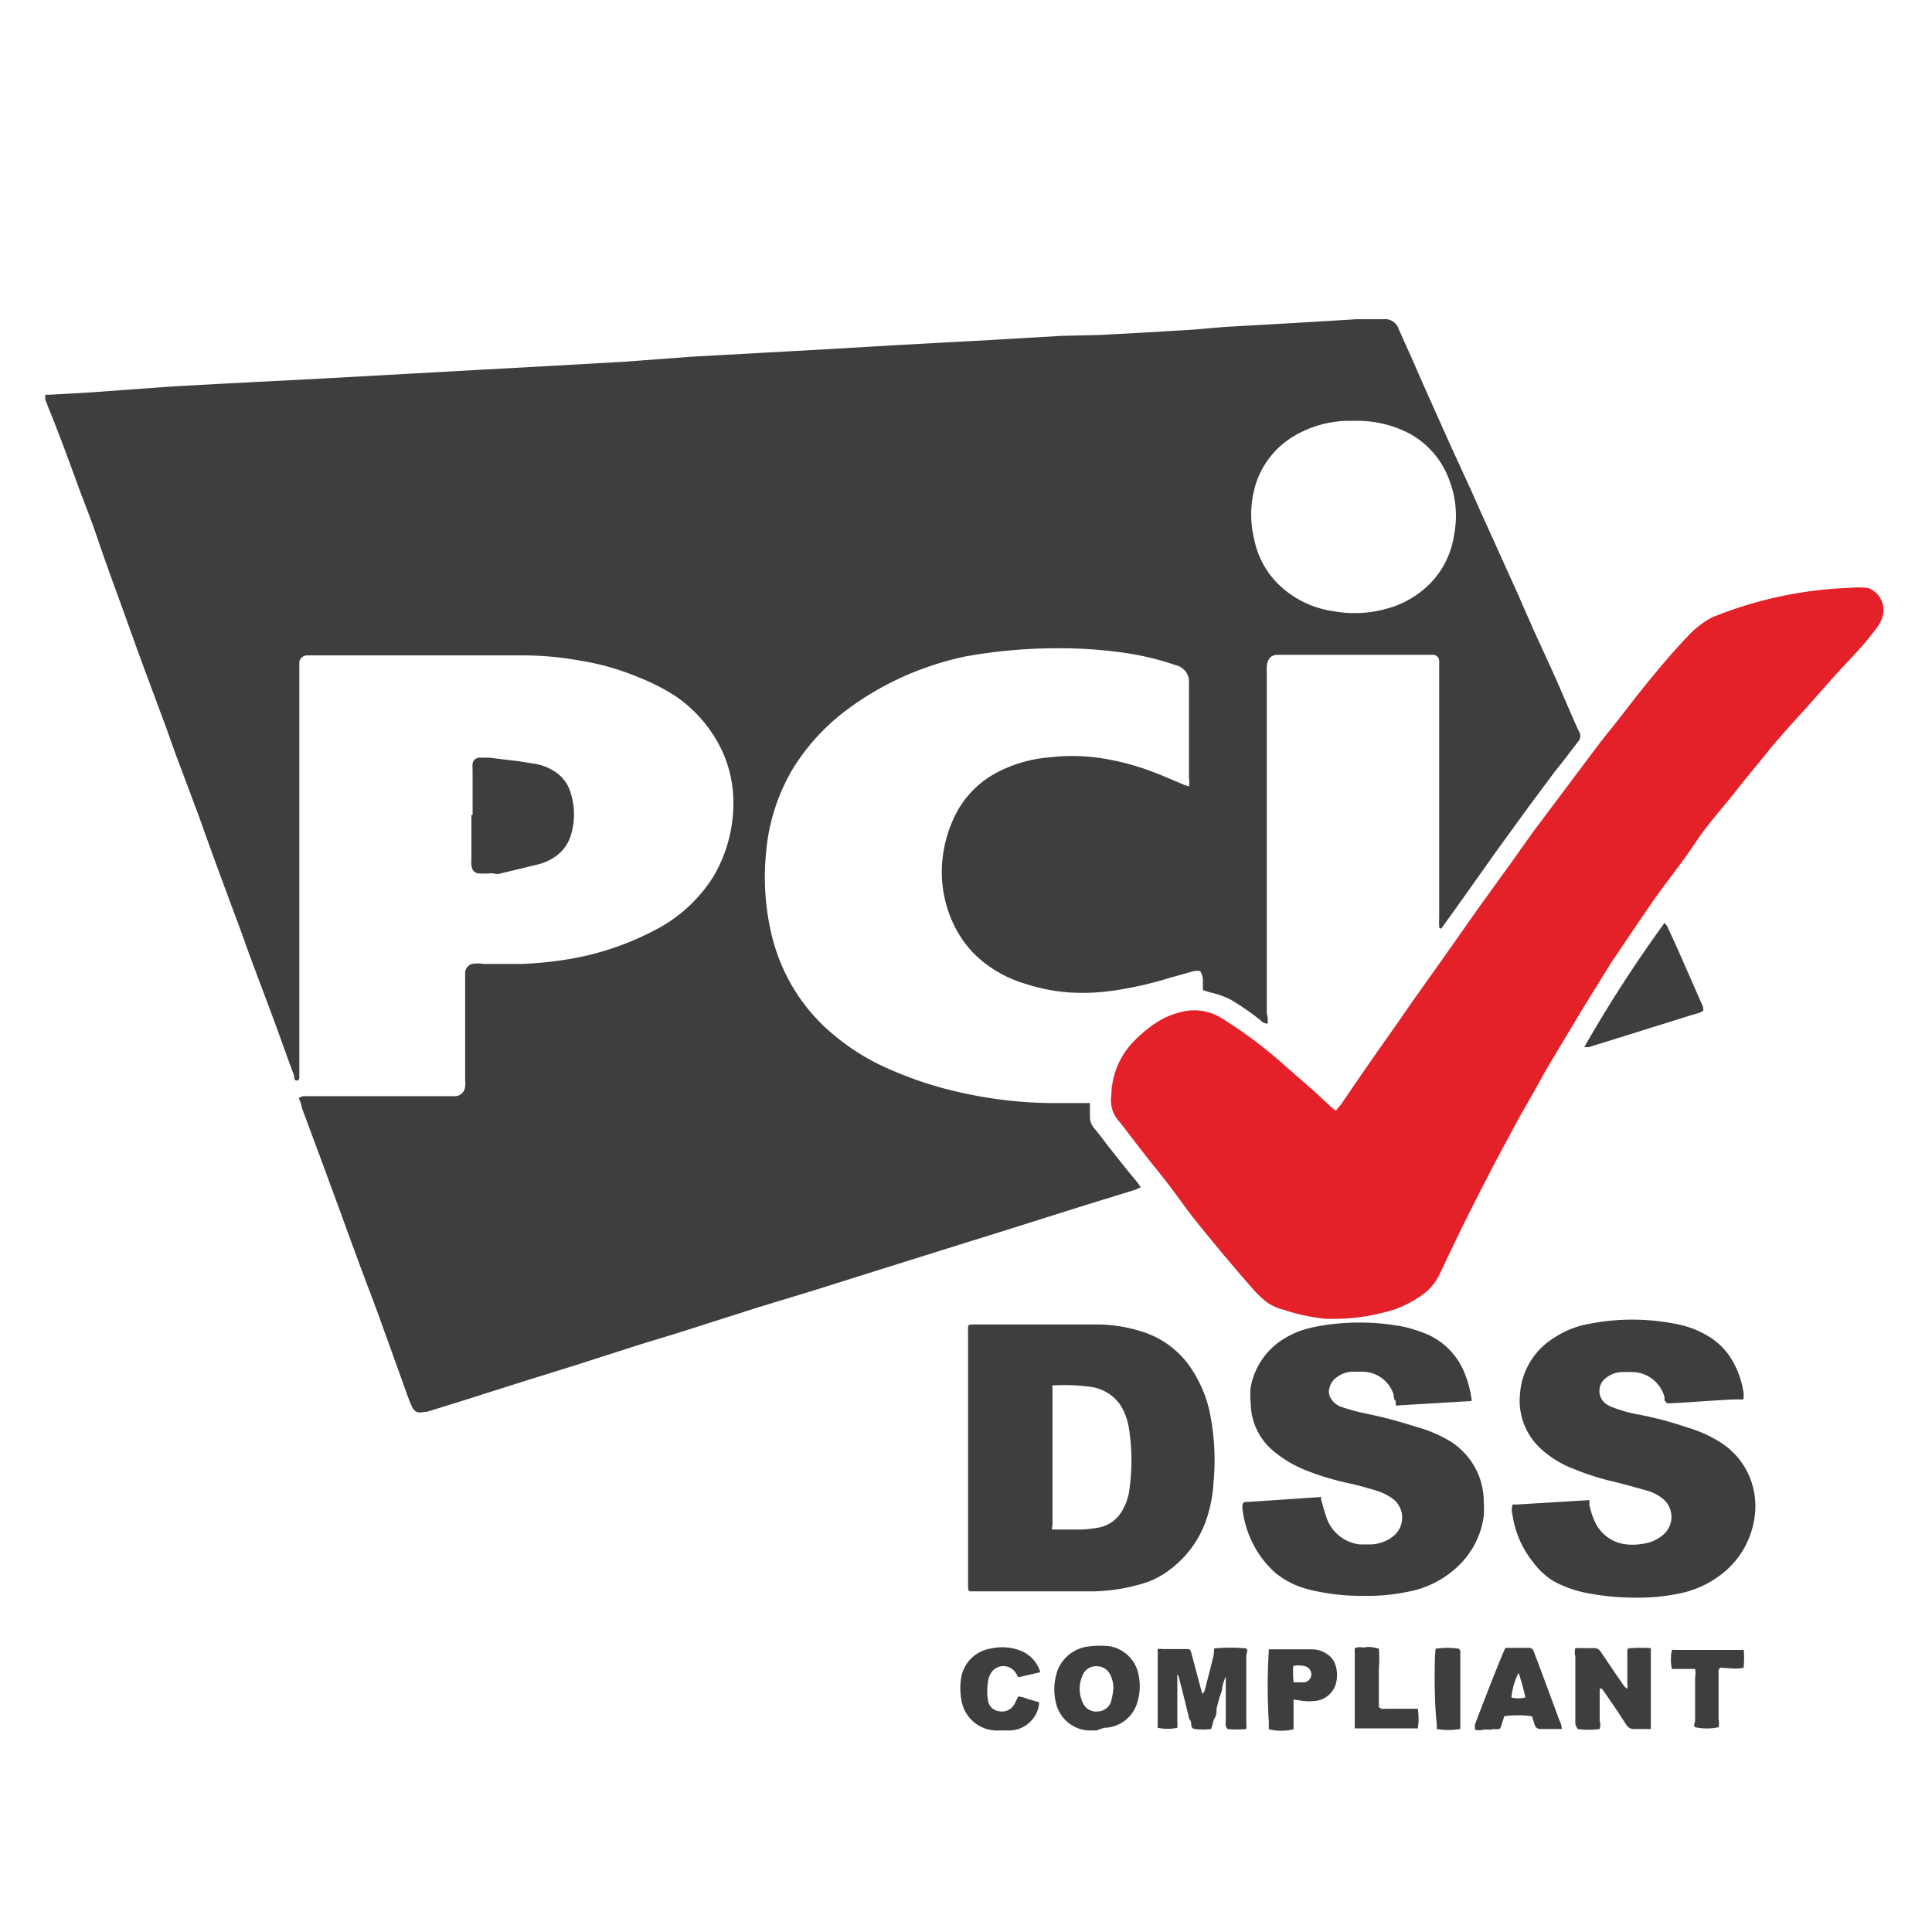
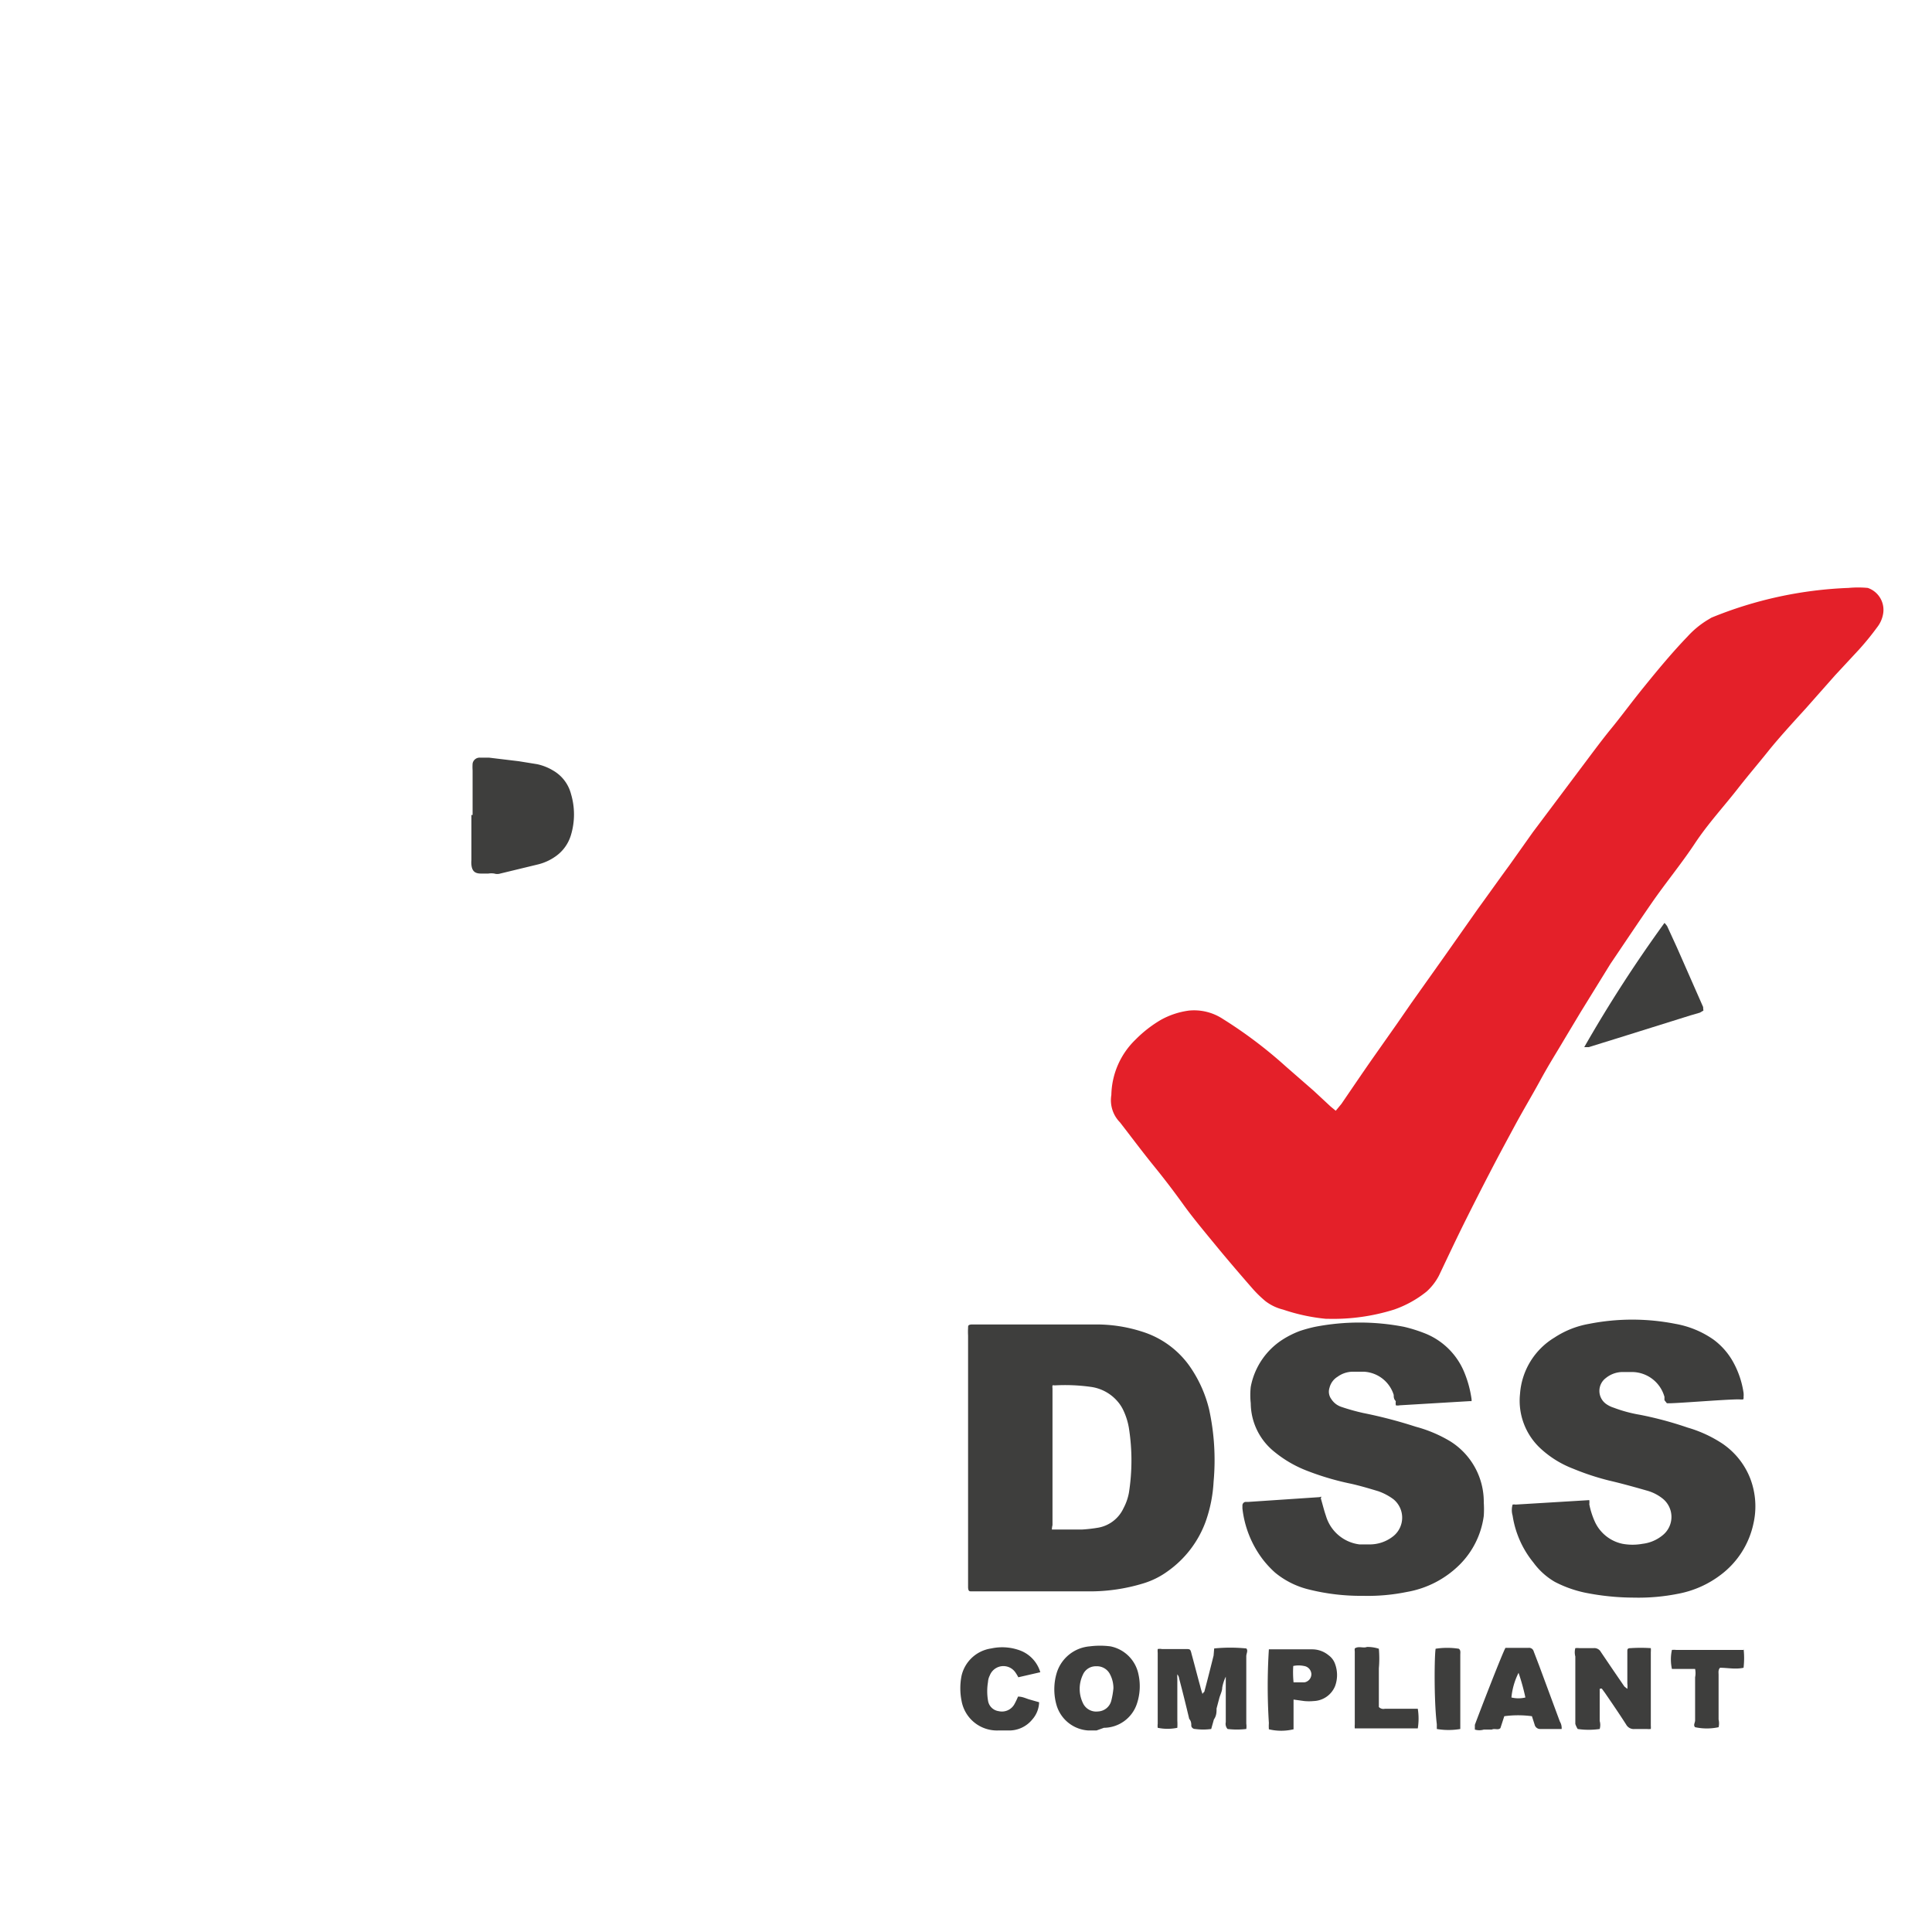
<svg xmlns="http://www.w3.org/2000/svg" viewBox="0 0 65 65">
  <defs>
    <style>.cls-1{fill:#3e3e3d;}.cls-2{fill:#e42029;}</style>
  </defs>
  <g id="Layer_2" data-name="Layer 2">
-     <path class="cls-1" d="M42.65,34.44a.35.35,0,0,1-.25-.12,8.15,8.15,0,0,0-1-.69,2.75,2.75,0,0,0-.68-.24l-.25-.08c0-.11,0-.22,0-.32a.62.62,0,0,0-.09-.32.8.8,0,0,0-.21,0l-.82.23a12.43,12.43,0,0,1-1.9.43,7.24,7.24,0,0,1-1.47.06,6.16,6.16,0,0,1-1.48-.29,4.15,4.15,0,0,1-1.6-.89,3.58,3.58,0,0,1-.79-1.06A4.1,4.1,0,0,1,31.7,29a4.36,4.36,0,0,1,.42-1.54A3.27,3.27,0,0,1,33.52,26a4.63,4.63,0,0,1,1.79-.52,6.52,6.52,0,0,1,1.87.05,8.72,8.72,0,0,1,1.42.37c.42.15.82.33,1.23.5l.17.06a.87.87,0,0,0,0-.31c0-.41,0-.83,0-1.25,0-.61,0-1.23,0-1.85V23a.57.57,0,0,0-.44-.62,9.53,9.53,0,0,0-1.9-.44,15.42,15.42,0,0,0-2.15-.13,17.47,17.47,0,0,0-3,.27A10.25,10.25,0,0,0,29.9,23a10,10,0,0,0-1.46.92,7.16,7.16,0,0,0-1.77,1.95,6.62,6.62,0,0,0-.9,2.86,8.36,8.36,0,0,0,.16,2.59,6.37,6.37,0,0,0,.76,1.92,6.26,6.26,0,0,0,1.46,1.66,7.53,7.53,0,0,0,1.36.88,12.63,12.63,0,0,0,2.92,1,14.37,14.37,0,0,0,3.33.33c.24,0,.47,0,.7,0h.21c0,.07,0,.12,0,.18s0,.21,0,.32a.6.6,0,0,0,.17.38c.14.17.28.35.41.53.33.41.65.83,1,1.24l.13.18-.16.08-1.72.53-2.63.83-1.38.43-3,.94-2,.63-2,.61-2.26.72c-.55.18-1.1.34-1.65.51l-2.28.73-1.51.47-1.52.48-.24.08-1.67.52-.07,0c-.26.06-.35,0-.45-.22s-.17-.44-.25-.66l-.82-2.28c-.23-.63-.47-1.25-.7-1.87l-.44-1.2c-.28-.78-.57-1.55-.85-2.32l-.63-1.69c0-.1-.06-.21-.1-.32l.14-.06.5,0h4.63a.35.35,0,0,0,.33-.35.5.5,0,0,0,0-.17V33.53c0-.17,0-.33,0-.5s0-.22,0-.33a.33.33,0,0,1,.23-.27,1.29,1.29,0,0,1,.39,0c.43,0,.86,0,1.28,0a12.28,12.28,0,0,0,1.91-.22A9.59,9.59,0,0,0,22,31.31a5,5,0,0,0,1.84-1.58,3.3,3.3,0,0,0,.31-.51,4.87,4.87,0,0,0,.52-2.4A4.13,4.13,0,0,0,24,24.73a4.59,4.59,0,0,0-1.26-1.3,6.82,6.82,0,0,0-1.2-.62,8.67,8.67,0,0,0-2.06-.59,10.74,10.74,0,0,0-1.79-.17l-5,0-2.13,0h-.25a.27.27,0,0,0-.24.22c0,.05,0,.1,0,.15V36.25s0,.09-.06.1-.09,0-.11-.08a.14.14,0,0,1,0-.07c-.25-.66-.48-1.33-.73-2l-.75-2c-.16-.44-.31-.88-.48-1.32-.25-.68-.51-1.37-.76-2.06-.17-.46-.33-.92-.5-1.39l-.75-2c-.15-.41-.29-.82-.44-1.22s-.37-1-.55-1.48c-.28-.75-.55-1.51-.82-2.26S3.58,19,3.31,18.2s-.47-1.27-.7-1.9c-.32-.88-.64-1.75-1-2.63a2.18,2.18,0,0,0-.09-.23,1.43,1.43,0,0,0,0-.16l.16,0,1.39-.08L5.82,13l1.65-.09,3.47-.18,2.88-.16,2.34-.13,2.38-.13L21,12.17,23.28,12l4.35-.24,2.55-.15,1.65-.09,1.49-.08,2.38-.14L37,11.27l1.47-.08,1.68-.1L41.19,11l2.3-.13,2.15-.13c.3,0,.6,0,.9,0a.48.48,0,0,1,.52.34c.14.3.27.61.41.91l.38.87.93,2.08.72,1.57c.17.38.34.77.52,1.16l1.08,2.39c.16.38.33.75.49,1.12l.75,1.64L52.85,24c.09.2.17.4.27.6a.29.29,0,0,1,0,.32c-.27.34-.52.69-.78,1l-.85,1.14-1.09,1.5-1.42,2-.49.68c-.08,0-.07-.06-.07-.1a2.53,2.53,0,0,1,0-.28V22.56c0-.11,0-.22,0-.32a.21.21,0,0,0-.21-.21l-.35,0H43c-.22,0-.35.11-.38.38a2.61,2.61,0,0,0,0,.28V34.1C42.66,34.21,42.65,34.32,42.65,34.44Zm2.88-20.28-.27,0a3.68,3.68,0,0,0-1.69.49,2.9,2.9,0,0,0-1.37,1.81,3.49,3.49,0,0,0,0,1.7,2.9,2.9,0,0,0,.9,1.58,3.31,3.31,0,0,0,1.74.82,4,4,0,0,0,1.88-.1,3.21,3.21,0,0,0,1-.49A2.94,2.94,0,0,0,48.92,18a3.33,3.33,0,0,0-.15-1.82,2.89,2.89,0,0,0-1.57-1.7A3.83,3.83,0,0,0,45.53,14.16Z" />
    <path class="cls-1" d="M32.57,49.06V44.93a2.18,2.18,0,0,1,0-.25c0-.08,0-.11.12-.12h4.16a5,5,0,0,1,1.57.24A3.08,3.08,0,0,1,40,45.93a4.29,4.29,0,0,1,.68,1.49,8,8,0,0,1,.15,2.43,4.76,4.76,0,0,1-.27,1.35,3.53,3.53,0,0,1-1.27,1.66,2.74,2.74,0,0,1-.82.41,6.14,6.14,0,0,1-1.8.27H32.7c-.09,0-.12,0-.13-.13V49.06Zm2.82,2.4h1a5,5,0,0,0,.54-.06,1.16,1.16,0,0,0,.87-.66,1.82,1.82,0,0,0,.18-.51,7,7,0,0,0,0-2.19,2.25,2.25,0,0,0-.2-.62,1.27,1.27,0,0,0-.18-.27,1.44,1.44,0,0,0-.9-.49,6.26,6.26,0,0,0-1.22-.05.15.15,0,0,0-.07,0,.36.36,0,0,0,0,.1c0,1.53,0,3.07,0,4.6A.65.65,0,0,0,35.39,51.46Z" />
    <path class="cls-1" d="M58.65,47.08a.58.58,0,0,1-.14,0c-.5,0-2.24.15-2.43.13L56,47.11A.94.94,0,0,1,56,47a1.14,1.14,0,0,0-1.09-.84h-.33a.9.9,0,0,0-.55.2.54.54,0,0,0,0,.87.91.91,0,0,0,.26.13,4.69,4.69,0,0,0,.89.24,12.15,12.15,0,0,1,1.6.43,4.29,4.29,0,0,1,1.17.54,2.53,2.53,0,0,1,.93,1.16,2.62,2.62,0,0,1,.11,1.54,2.91,2.91,0,0,1-1.08,1.7,3.4,3.4,0,0,1-1.45.65,6.77,6.77,0,0,1-1.49.13,8.42,8.42,0,0,1-1.66-.17,4,4,0,0,1-1-.36,2.36,2.36,0,0,1-.72-.65,3.28,3.28,0,0,1-.7-1.58.66.66,0,0,1,0-.37.29.29,0,0,1,.1,0l2.48-.15a.6.6,0,0,1,0,.14,2.7,2.7,0,0,0,.18.57,1.32,1.32,0,0,0,.94.76,1.88,1.88,0,0,0,.67,0,1.3,1.3,0,0,0,.68-.29.79.79,0,0,0,0-1.23,1.48,1.48,0,0,0-.53-.27c-.42-.12-.85-.24-1.28-.34a8.57,8.57,0,0,1-1.21-.4,3.4,3.4,0,0,1-1.06-.65,2.19,2.19,0,0,1-.72-1.87A2.41,2.41,0,0,1,52.3,45a3.07,3.07,0,0,1,1.16-.46,7.5,7.5,0,0,1,2.91,0,3.2,3.2,0,0,1,1.28.53,2.35,2.35,0,0,1,.68.79,3.05,3.05,0,0,1,.33,1,.66.66,0,0,1,0,.14A.14.14,0,0,1,58.65,47.08Z" />
    <path class="cls-1" d="M15.9,27.42v-1.5a1.77,1.77,0,0,1,0-.23.24.24,0,0,1,.25-.2l.3,0,1,.12.62.1a1.76,1.76,0,0,1,.55.22,1.28,1.28,0,0,1,.59.78,2.4,2.4,0,0,1,0,1.38,1.34,1.34,0,0,1-.53.73,1.73,1.73,0,0,1-.57.26l-1.28.31a.34.34,0,0,1-.2,0,.65.65,0,0,0-.2,0h-.25c-.21,0-.3-.09-.32-.3a.76.76,0,0,1,0-.15V27.42Z" />
    <path class="cls-1" d="M57.31,34l-.12.07-.31.09-2.43.76-1,.31h-.15A45.53,45.53,0,0,1,56,31.05a.87.87,0,0,1,.09.11l.33.72.88,2S57.3,33.93,57.31,34Z" />
    <path class="cls-1" d="M40.85,55.46a5.47,5.47,0,0,1,1.08,0c.07.07,0,.17,0,.26,0,.63,0,1.26,0,1.9,0,.12,0,.25,0,.37a.62.62,0,0,1,0,.18,2.67,2.67,0,0,1-.63,0,.26.26,0,0,1-.06-.23V56.74c0-.1,0-.19,0-.33a1.42,1.42,0,0,0-.12.37c0,.12-.07.24-.1.36l-.09.34c0,.12,0,.24-.09.37l-.09.32a2,2,0,0,1-.54,0,.13.13,0,0,1-.13-.1c0-.08,0-.16-.07-.24-.11-.46-.22-.91-.34-1.36,0,0,0-.06-.06-.14a1.26,1.26,0,0,0,0,.16v1.4a1.94,1.94,0,0,1,0,.24,1.62,1.62,0,0,1-.66,0,.58.58,0,0,1,0-.14V55.61a.69.69,0,0,1,0-.13.37.37,0,0,1,.14,0h.8c.15,0,.16,0,.2.17.1.36.19.72.29,1.08a2.46,2.46,0,0,0,.08.27c0-.05.06-.07.06-.09.11-.41.21-.81.31-1.21Z" />
    <path class="cls-1" d="M54.75,56.82a.74.74,0,0,0,0-.18c0-.3,0-.59,0-.88v-.2c0-.07,0-.11.11-.11a5.14,5.14,0,0,1,.68,0,.79.79,0,0,1,0,.13v2.48a.65.65,0,0,1,0,.11.7.7,0,0,1-.14,0H55a.29.29,0,0,1-.29-.15c-.23-.36-.47-.71-.71-1.06l-.11-.15c-.08,0-.07,0-.07.09,0,.32,0,.65,0,1a.49.49,0,0,1,0,.27,2.55,2.55,0,0,1-.74,0A.76.76,0,0,1,53,58c0-.16,0-.31,0-.47,0-.6,0-1.2,0-1.8a.54.54,0,0,1,0-.28.58.58,0,0,1,.14,0c.15,0,.31,0,.47,0a.25.25,0,0,1,.25.13l.42.62.37.54Z" />
    <path class="cls-1" d="M36.89,58.22h-.27a1.19,1.19,0,0,1-1.07-.84,1.92,1.92,0,0,1,0-1.09,1.27,1.27,0,0,1,1.11-.9,2.72,2.72,0,0,1,.7,0,1.2,1.2,0,0,1,.94.93,1.85,1.85,0,0,1-.05,1,1.18,1.18,0,0,1-1.11.81Zm.57-1.42a1,1,0,0,0-.11-.46.49.49,0,0,0-.47-.28.47.47,0,0,0-.45.29,1.1,1.1,0,0,0,0,.94.49.49,0,0,0,.51.29.48.48,0,0,0,.45-.37A2.7,2.7,0,0,0,37.46,56.8Z" />
    <path class="cls-1" d="M50.65,55.44h.78a.16.16,0,0,1,.17.12l.18.47.7,1.89a.42.42,0,0,1,.06.25l-.12,0h-.59a.19.19,0,0,1-.2-.15l-.09-.28a3.48,3.48,0,0,0-.93,0l-.13.4c-.08.08-.19,0-.29.05h-.27a.52.52,0,0,1-.3,0l0-.16C49.82,57.49,50.55,55.61,50.65,55.44Zm.44.84a2.34,2.34,0,0,0-.24.83,1,1,0,0,0,.47,0A7.16,7.16,0,0,0,51.09,56.28Z" />
    <path class="cls-1" d="M35,56.26l-.74.17a1.42,1.42,0,0,0-.11-.18.49.49,0,0,0-.85.12.55.55,0,0,0-.06.22,1.86,1.86,0,0,0,0,.62.42.42,0,0,0,.36.36.48.48,0,0,0,.52-.22,2.24,2.24,0,0,0,.13-.27c.14,0,.24.05.36.09l.35.1a.91.91,0,0,1-.23.58,1,1,0,0,1-.79.37h-.37a1.21,1.21,0,0,1-1.22-1,2.16,2.16,0,0,1,0-.84,1.2,1.2,0,0,1,1-.92,1.73,1.73,0,0,1,1,.08A1.12,1.12,0,0,1,35,56.26Z" />
    <path class="cls-1" d="M43.52,57.18c0,.35,0,.66,0,1a1.78,1.78,0,0,1-.83,0,1.49,1.49,0,0,1,0-.21,19.53,19.53,0,0,1,0-2.48l.13,0h1.33a.87.87,0,0,1,.55.2.61.61,0,0,1,.22.3,1.08,1.08,0,0,1,0,.73.81.81,0,0,1-.72.51,1.69,1.69,0,0,1-.32,0Zm0-.58h.22l.15,0a.28.28,0,0,0,.23-.28.29.29,0,0,0-.25-.27.89.89,0,0,0-.36,0A3.41,3.41,0,0,0,43.52,56.6Z" />
    <path class="cls-1" d="M58.66,55.46a2.83,2.83,0,0,1,0,.65c-.27.06-.54,0-.79,0-.07.07-.05.16-.05.24,0,.5,0,1,0,1.5a.57.57,0,0,1,0,.26,1.88,1.88,0,0,1-.79,0c-.07-.07,0-.15,0-.23V56.43a.71.71,0,0,0,0-.28c-.26,0-.53,0-.78,0a1.49,1.49,0,0,1,0-.64.57.57,0,0,1,.14,0h2.27Z" />
    <path class="cls-1" d="M46.39,55.47a3.7,3.7,0,0,1,0,.66v.68c0,.21,0,.43,0,.62a.21.21,0,0,0,.2.06H47.7a2.09,2.09,0,0,1,0,.66l-.15,0H45.71l-.13,0a.89.89,0,0,1,0-.14c0-.82,0-1.63,0-2.45a.34.34,0,0,1,0-.1c.13-.09.28,0,.41-.05A1.23,1.23,0,0,1,46.39,55.47Z" />
    <path class="cls-1" d="M48.3,55.47a2.55,2.55,0,0,1,.78,0c.07.05.05.13.05.21v2.24c0,.09,0,.17,0,.25a2.33,2.33,0,0,1-.79,0l0-.16C48.24,57.19,48.26,55.69,48.3,55.47Z" />
    <path class="cls-2" d="M62.84,19.78a3.49,3.49,0,0,0-.65,0,13.49,13.49,0,0,0-4.61,1l-.15.09a3.06,3.06,0,0,0-.65.54c-.52.54-1,1.12-1.47,1.7s-.77,1-1.15,1.46c-.25.31-.49.63-.73.95L52.32,27l-.75,1-.78,1.1c-.36.49-.72,1-1.07,1.48L48.58,32.2l-1.1,1.55-.47.68-.76,1.08c-.38.54-.75,1.09-1.12,1.63l-.19.23-.17-.14-.57-.53-.94-.82a15.1,15.1,0,0,0-2.12-1.6A1.76,1.76,0,0,0,40,34a2.67,2.67,0,0,0-.94.31,4.13,4.13,0,0,0-.85.66,2.66,2.66,0,0,0-.82,1.87,1.06,1.06,0,0,0,.29.92l0,0c.38.49.76,1,1.15,1.48s.69.88,1,1.31.72.92,1.09,1.37.79.94,1.2,1.41a3.9,3.9,0,0,0,.46.45,1.61,1.61,0,0,0,.59.28,6.37,6.37,0,0,0,1.44.31h.07a6.85,6.85,0,0,0,2.22-.31A3.65,3.65,0,0,0,48,43.45a1.93,1.93,0,0,0,.41-.53c.3-.63.6-1.27.91-1.89s.55-1.09.83-1.63.53-1,.81-1.52.57-1,.87-1.55.54-.92.81-1.38l.54-.9,1-1.62c.46-.68.92-1.37,1.39-2.05s1-1.32,1.45-2,1-1.27,1.48-1.89c.33-.42.68-.83,1-1.23s.82-.95,1.24-1.41l1-1.13.78-.84a9.2,9.2,0,0,0,.63-.77,1,1,0,0,0,.2-.43A.78.78,0,0,0,62.84,19.78Z" />
    <path class="cls-1" d="M48.79,48.49A4.51,4.51,0,0,0,47.63,48a15.71,15.71,0,0,0-1.76-.46,7,7,0,0,1-.75-.21.64.64,0,0,1-.33-.26.42.42,0,0,1-.06-.38.6.6,0,0,1,.27-.37.88.88,0,0,1,.49-.17h.4a1.11,1.11,0,0,1,1,.78c0,.07,0,.14.07.21a.58.58,0,0,0,0,.14.3.3,0,0,0,.13,0l2.35-.14.07,0,0,0s0,0,0-.06a3.69,3.69,0,0,0-.25-.92,2.38,2.38,0,0,0-1.27-1.28,5,5,0,0,0-.75-.24,7.86,7.86,0,0,0-3,0,4.84,4.84,0,0,0-.51.14l0,0a3.14,3.14,0,0,0-.58.29,2.42,2.42,0,0,0-1.07,1.59,2.55,2.55,0,0,0,0,.55,2.11,2.11,0,0,0,.79,1.63,4,4,0,0,0,1.15.66,9.12,9.12,0,0,0,1.44.42c.31.07.61.16.91.25a1.92,1.92,0,0,1,.51.27.8.8,0,0,1,0,1.24,1.27,1.27,0,0,1-.81.28h-.33A1.35,1.35,0,0,1,44.61,51c-.06-.17-.1-.34-.15-.51s0-.09,0-.12-.05,0-.07,0L42,50.53H41.9a.12.12,0,0,0-.1.12v.1a3.47,3.47,0,0,0,.69,1.72,3.39,3.39,0,0,0,.41.44,2.84,2.84,0,0,0,1.11.56,7.21,7.21,0,0,0,1.85.22,6.54,6.54,0,0,0,1.47-.13,3.32,3.32,0,0,0,1.77-.91A2.85,2.85,0,0,0,49.92,51a3.39,3.39,0,0,0,0-.45A2.4,2.4,0,0,0,48.79,48.49Z" />
  </g>
</svg>